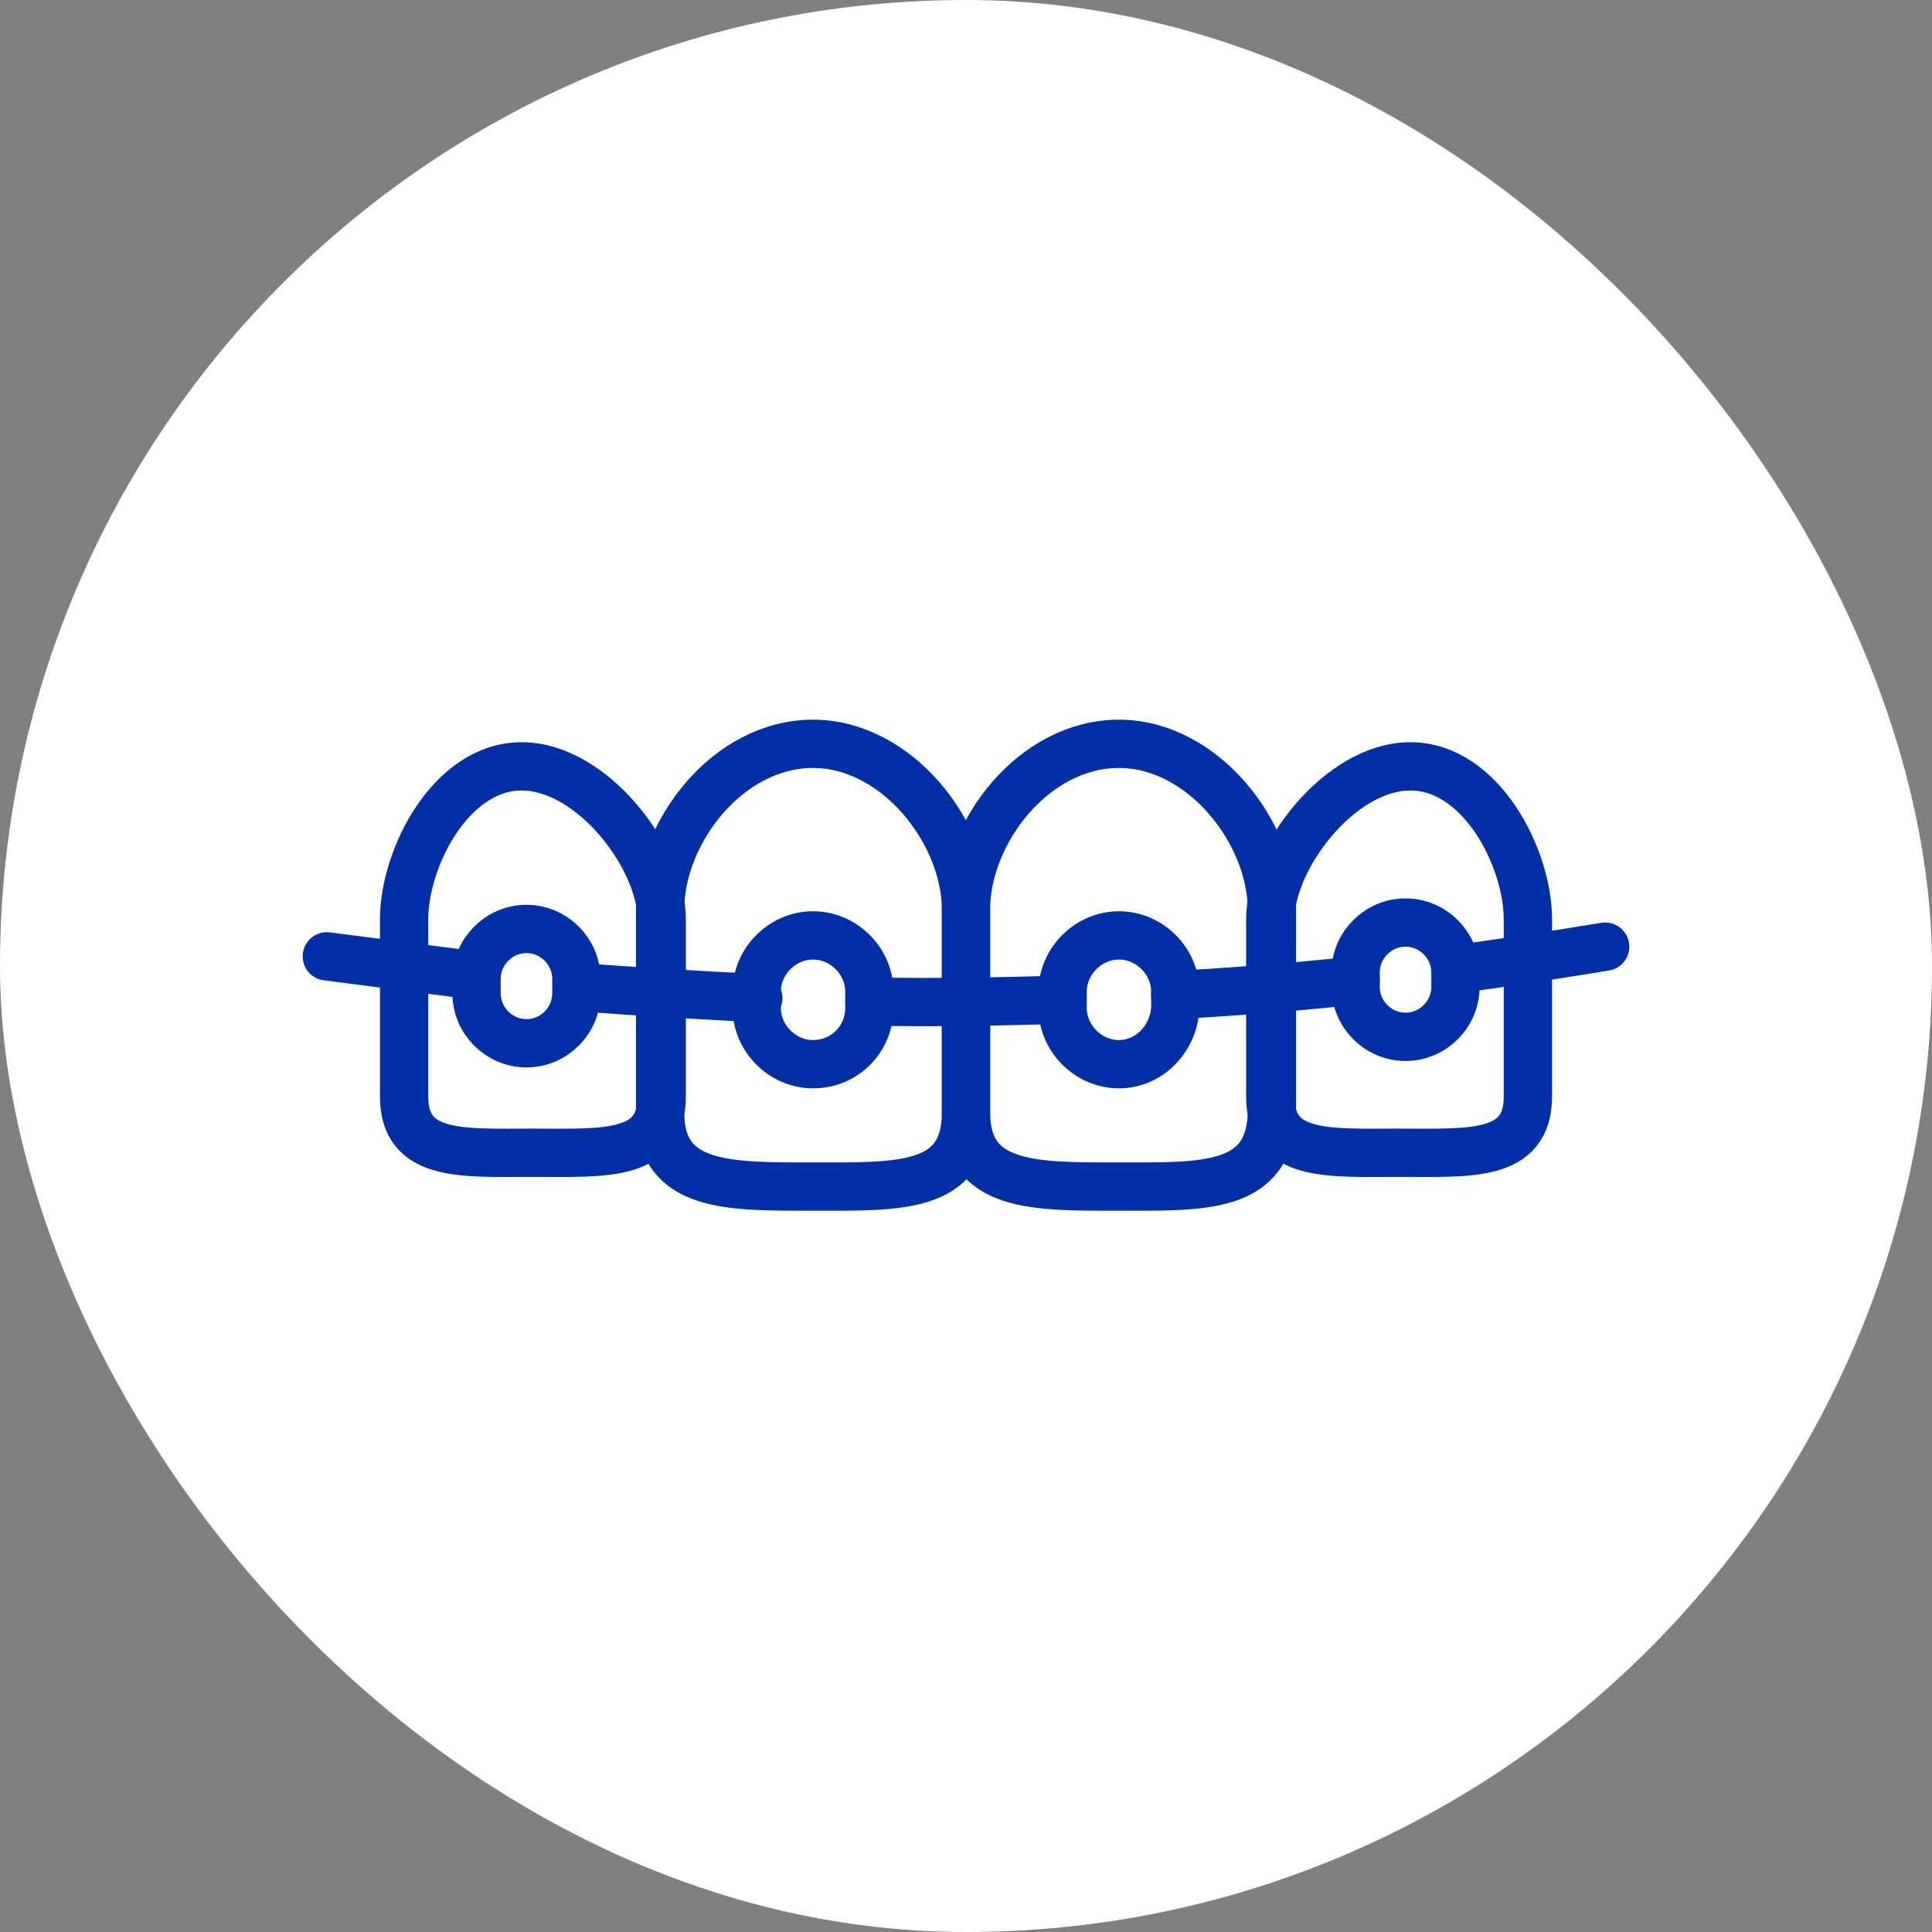
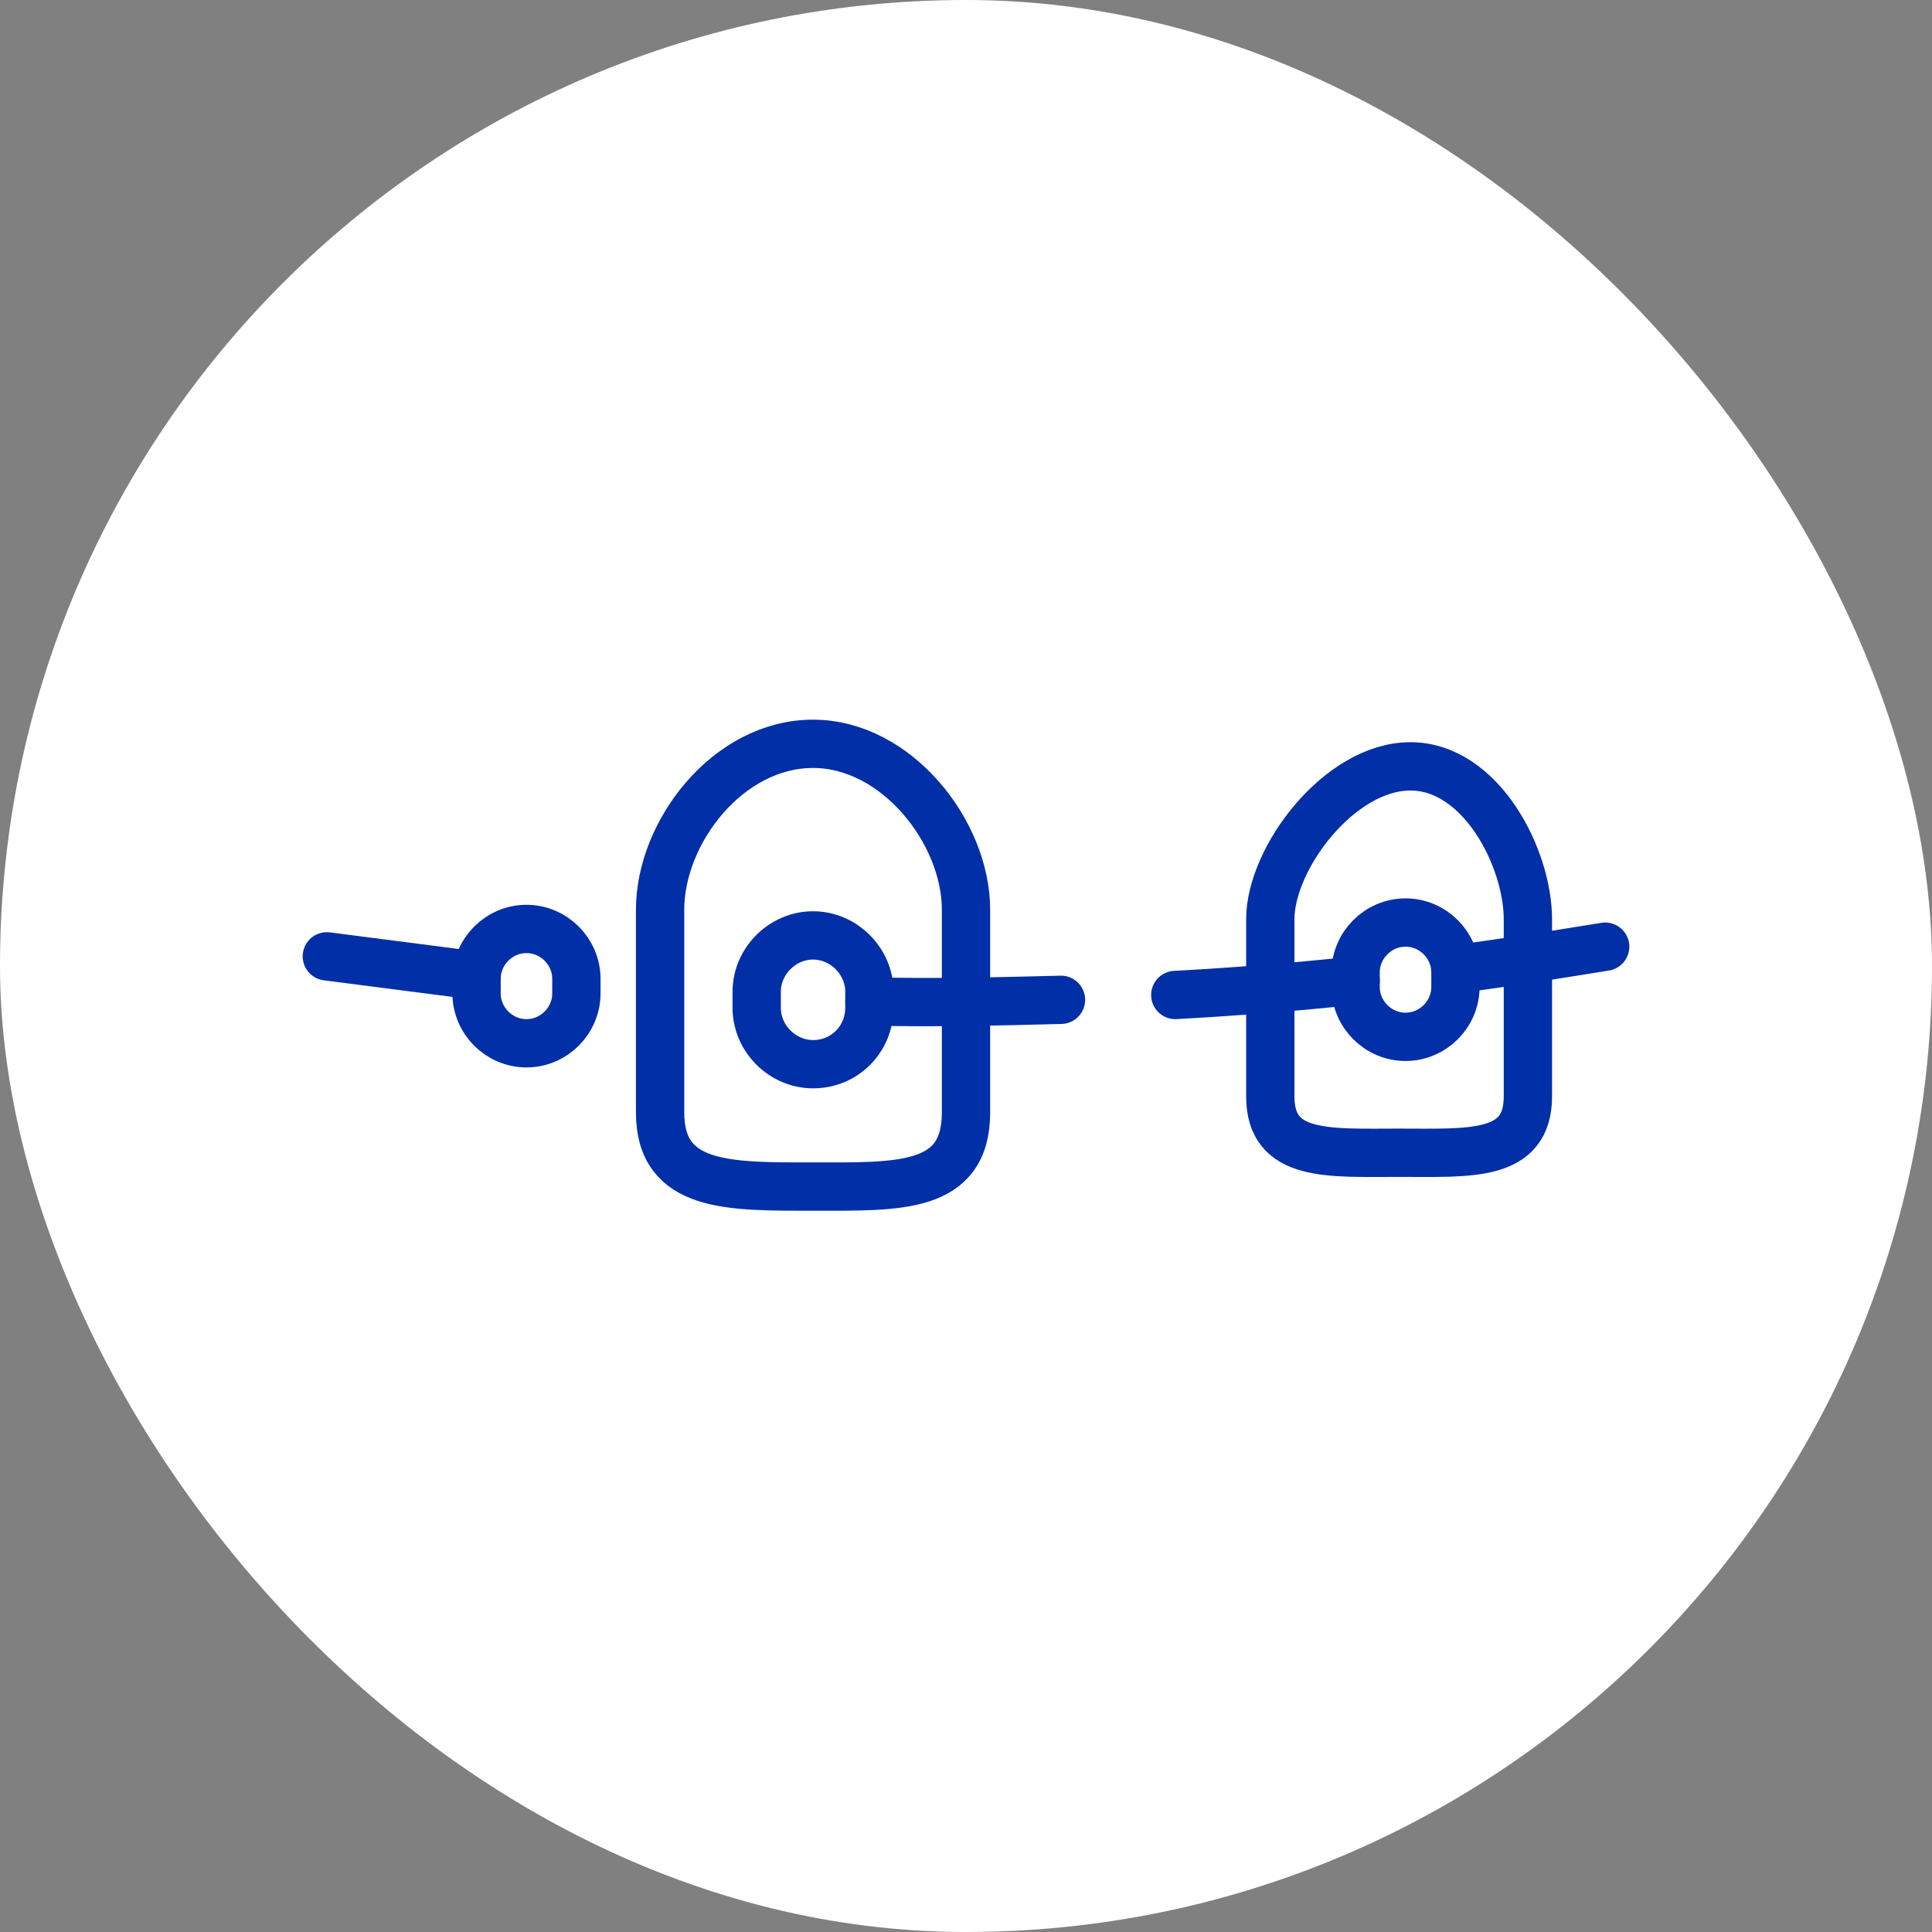
<svg xmlns="http://www.w3.org/2000/svg" width="80" height="80" viewBox="0 0 80 80" fill="none">
  <rect x="0" y="0" width="80" height="80" fill="#808080" stroke="none" />
  <rect width="80" height="80" rx="40" fill="white" />
  <path d="M57.933 47.733C55 47.733 52.6 47.933 52.6 45.4V38.066C52.6 35.533 55.467 31.733 58.4 31.733C61.333 31.733 63.267 35.533 63.267 38.066V45.4C63.267 47.933 60.867 47.733 57.933 47.733Z" stroke="#002FA7" stroke-width="2" stroke-miterlimit="10" stroke-linecap="round" stroke-linejoin="round" />
-   <path d="M22.067 47.733C25 47.733 27.4 47.933 27.4 45.4V38.066C27.4 35.533 24.533 31.733 21.6 31.733C18.667 31.733 16.733 35.533 16.733 38.066V45.4C16.733 47.933 19.133 47.733 22.067 47.733Z" stroke="#002FA7" stroke-width="2" stroke-miterlimit="10" stroke-linecap="round" stroke-linejoin="round" />
  <path d="M33.666 49.133C30.2 49.133 27.333 49.2 27.333 46.066V37.666C27.333 34.467 30.133 30.8 33.666 30.8C37.133 30.8 40 34.467 40 37.666V46.066C40 49.267 37.2 49.133 33.666 49.133Z" stroke="#002FA7" stroke-width="2" stroke-miterlimit="10" stroke-linecap="round" stroke-linejoin="round" />
-   <path d="M46.333 49.133C42.866 49.133 39.999 49.2 39.999 46.066V37.666C39.999 34.467 42.8 30.8 46.333 30.8C49.8 30.8 52.666 34.467 52.666 37.666V46.066C52.599 49.267 49.8 49.133 46.333 49.133Z" stroke="#002FA7" stroke-width="2" stroke-miterlimit="10" stroke-linecap="round" stroke-linejoin="round" />
-   <path d="M31.4 41.333C28.933 41.2 26.4 41.067 23.933 40.867" stroke="#002FA7" stroke-width="2" stroke-miterlimit="10" stroke-linecap="round" stroke-linejoin="round" />
  <path d="M56.133 40.6C53.666 40.866 51.133 41.066 48.666 41.2" stroke="#002FA7" stroke-width="2" stroke-miterlimit="10" stroke-linecap="round" stroke-linejoin="round" />
  <path d="M66.467 39.2C64.4 39.533 62.333 39.866 60.267 40.133" stroke="#002FA7" stroke-width="2" stroke-miterlimit="10" stroke-linecap="round" stroke-linejoin="round" />
  <path d="M36 41.467C38.667 41.533 41.333 41.467 43.933 41.4" stroke="#002FA7" stroke-width="2" stroke-miterlimit="10" stroke-linecap="round" stroke-linejoin="round" />
  <path d="M19.733 40.4C17.666 40.133 15.6 39.866 13.533 39.6" stroke="#002FA7" stroke-width="2" stroke-miterlimit="10" stroke-linecap="round" stroke-linejoin="round" />
-   <path d="M46.333 44.066C45.067 44.066 44 43 44 41.733V41.066C44 39.8 45.067 38.733 46.333 38.733C47.6 38.733 48.667 39.8 48.667 41.066V41.733C48.6 43 47.6 44.066 46.333 44.066Z" stroke="#002FA7" stroke-width="2" stroke-miterlimit="10" stroke-linecap="round" stroke-linejoin="round" />
  <path d="M33.666 44.066C32.4 44.066 31.333 43 31.333 41.733V41.066C31.333 39.8 32.4 38.733 33.666 38.733C34.933 38.733 36 39.8 36 41.066V41.733C36 43 35 44.066 33.666 44.066Z" stroke="#002FA7" stroke-width="2" stroke-miterlimit="10" stroke-linecap="round" stroke-linejoin="round" />
  <path d="M21.8 43.2C20.667 43.2 19.733 42.266 19.733 41.133V40.533C19.733 39.4 20.667 38.466 21.8 38.466C22.933 38.466 23.867 39.4 23.867 40.533V41.133C23.867 42.266 22.933 43.2 21.8 43.2Z" stroke="#002FA7" stroke-width="2" stroke-miterlimit="10" stroke-linecap="round" stroke-linejoin="round" />
  <path d="M58.2 42.933C57.067 42.933 56.133 42 56.133 40.866V40.266C56.133 39.133 57.067 38.2 58.2 38.2C59.333 38.2 60.267 39.133 60.267 40.266V40.866C60.267 42 59.333 42.933 58.2 42.933Z" stroke="#002FA7" stroke-width="2" stroke-miterlimit="10" stroke-linecap="round" stroke-linejoin="round" />
</svg>